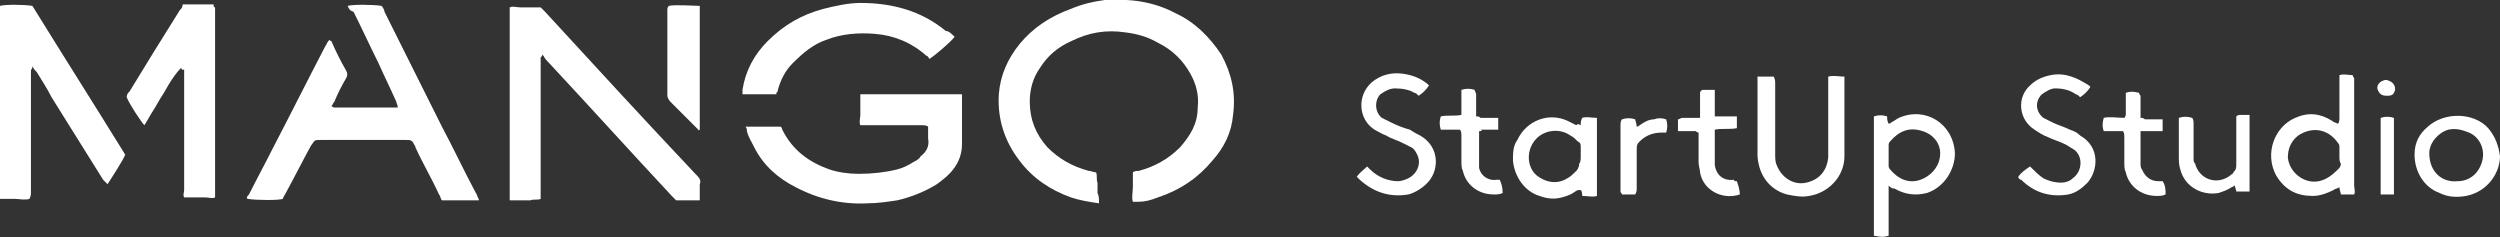
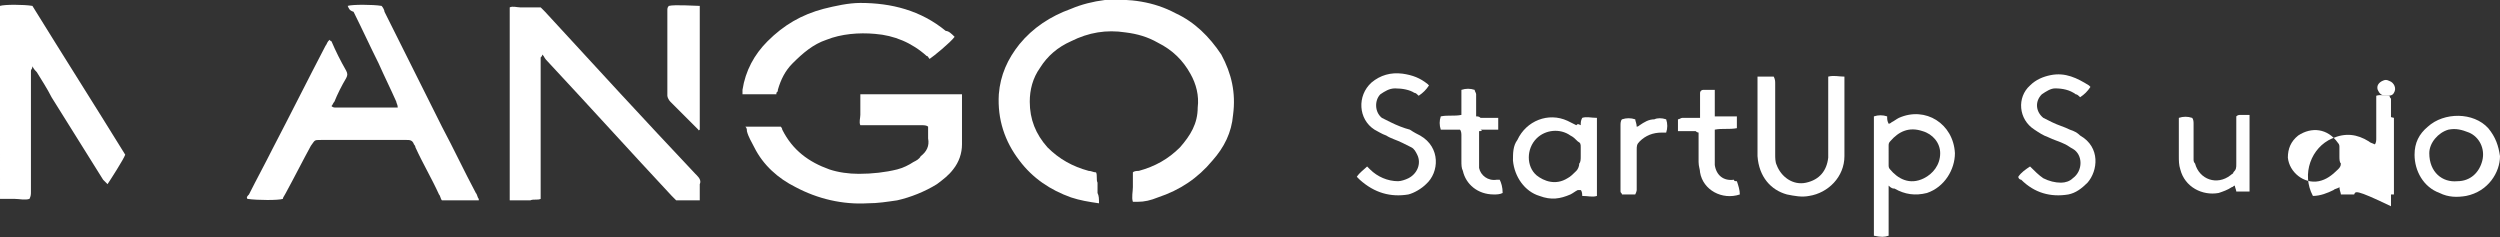
<svg xmlns="http://www.w3.org/2000/svg" version="1.1" id="Capa_1" x="0px" y="0px" viewBox="0 0 169.7 16.1" style="enable-background:new 0 0 169.7 16.1;" xml:space="preserve">
  <rect x="0" y="0" width="169.7" height="16.1" fill="#333333" stroke="none" />
  <style type="text/css">
	.st0{fill:#FFFFFF;}
</style>
  <g>
    <path class="st0" d="M74.6,13.8c-0.7-0.1-1.3-0.2-1.9-0.4c-1.4-0.5-2.6-1.3-3.5-2.5c-1-1.3-1.5-2.8-1.4-4.5   c0.1-1.3,0.6-2.4,1.4-3.4c0.9-1.1,2.1-1.9,3.5-2.4C73.4,0.3,74.2,0.1,75,0c1.7-0.1,3.3,0.1,4.8,0.9c1.3,0.6,2.3,1.6,3.1,2.8   c0.7,1.3,1,2.6,0.8,4.1c-0.1,1.2-0.6,2.2-1.4,3.1c-1,1.2-2.2,2-3.7,2.5c-0.5,0.2-0.9,0.3-1.4,0.3c-0.1,0-0.2,0-0.3,0   c-0.1-0.3,0-0.7,0-1c0-0.3,0-0.7,0-1c0.1-0.1,0.3-0.1,0.4-0.1c1.1-0.3,2-0.8,2.8-1.6c0.7-0.8,1.2-1.6,1.2-2.7   c0.1-0.8-0.1-1.6-0.5-2.3c-0.5-0.9-1.2-1.6-2.2-2.1c-0.7-0.4-1.4-0.6-2.2-0.7c-1.3-0.2-2.5,0-3.7,0.6c-0.9,0.4-1.6,1-2.1,1.8   c-0.5,0.7-0.7,1.5-0.7,2.3c0,1.2,0.4,2.2,1.2,3.1c0.8,0.8,1.7,1.3,2.8,1.6c0.2,0,0.3,0.1,0.5,0.1c0.1,0.2,0,0.5,0.1,0.7   c0,0.2,0,0.5,0,0.7C74.6,13.3,74.6,13.5,74.6,13.8" />
    <path class="st0" d="M23.6,0.4c0.3-0.1,1.7-0.1,2.3,0c0.1,0.1,0.2,0.3,0.2,0.4c1.3,2.6,2.6,5.2,3.9,7.8c0.8,1.5,1.5,3,2.3,4.5   c0.1,0.1,0.1,0.3,0.2,0.4c0,0,0,0.1,0,0.1c0,0,0,0,0,0c-0.8,0-1.6,0-2.5,0c-0.1-0.1-0.1-0.3-0.2-0.4c-0.5-1.1-1.1-2.1-1.6-3.2   c0-0.1-0.1-0.2-0.1-0.2c-0.1-0.3-0.3-0.3-0.5-0.3c0,0-0.1,0-0.1,0c-1.9,0-3.8,0-5.7,0c-0.5,0-0.4,0-0.7,0.4   c-0.6,1.1-1.1,2.1-1.7,3.2c-0.1,0.2-0.2,0.3-0.2,0.4c-0.3,0.1-1.7,0.1-2.4,0c-0.1-0.1,0-0.2,0.1-0.3c0.5-1,1.1-2.1,1.6-3.1   c1.2-2.3,2.4-4.7,3.6-7c0.1-0.1,0.1-0.3,0.3-0.4c0,0.1,0.1,0.1,0.1,0.1c0.3,0.7,0.6,1.3,1,2c0.1,0.2,0.1,0.3,0,0.5   c-0.3,0.5-0.6,1.1-0.8,1.6c-0.1,0.1-0.1,0.2-0.2,0.3c0.1,0.1,0.2,0.1,0.3,0.1c0.6,0,1.2,0,1.8,0c0.7,0,1.3,0,2,0c0.1,0,0.3,0,0.4,0   c0-0.2-0.1-0.3-0.1-0.4c-0.4-0.9-0.8-1.7-1.2-2.6c-0.6-1.2-1.1-2.3-1.7-3.5C23.7,0.7,23.7,0.6,23.6,0.4" />
    <path class="st0" d="M47.5,13.6h-1.6c-0.1-0.1-0.2-0.2-0.3-0.3c-2.8-3-5.6-6.1-8.4-9.1C37.1,4.1,37,4,36.9,3.8c0,0-0.1-0.1-0.1-0.1   c0,0.1,0,0.1-0.1,0.2c0,0.1,0,0.3,0,0.4c0,2.9,0,5.8,0,8.7c0,0.2,0,0.3,0,0.5c-0.2,0.1-0.5,0-0.7,0.1c-0.2,0-0.5,0-0.7,0h-0.7   c0-0.1,0-0.2,0-0.2c0-0.1,0-0.2,0-0.3c0-4,0-8,0-12.1c0-0.2,0-0.3,0-0.5c0.2-0.1,0.5,0,0.7,0c0.2,0,0.5,0,0.7,0h0.7   c0.1,0.1,0.2,0.2,0.3,0.3c3.4,3.7,6.8,7.4,10.2,11c0,0,0,0,0.1,0.1c0.2,0.2,0.3,0.4,0.2,0.6c0,0.3,0,0.6,0,0.9   C47.5,13.4,47.5,13.4,47.5,13.6" />
    <path class="st0" d="M50.6,8.6H53c0,0,0.1,0.1,0.1,0.2c0.7,1.4,1.8,2.2,3.2,2.7c0.6,0.2,1.3,0.3,2,0.3c0.9,0,1.8-0.1,2.6-0.3   c0.4-0.1,0.8-0.3,1.1-0.5c0.2-0.1,0.4-0.2,0.5-0.4c0.4-0.3,0.6-0.7,0.5-1.2c0-0.2,0-0.4,0-0.6c0-0.1,0-0.1,0-0.2   c-0.1-0.1-0.3-0.1-0.4-0.1c-1.3,0-2.5,0-3.8,0c-0.1,0-0.3,0-0.4,0c-0.1-0.2,0-0.5,0-0.7c0-0.2,0-0.5,0-0.7c0-0.2,0-0.5,0-0.7   c0.1,0,0.1,0,0.2,0c2.2,0,4.4,0,6.5,0c0.1,0,0.1,0,0.2,0c0,0.1,0,0.2,0,0.3c0,1,0,2.1,0,3.1c0,0.6-0.2,1.2-0.6,1.7   c-0.3,0.4-0.7,0.7-1.1,1c-0.8,0.5-1.8,0.9-2.7,1.1c-0.7,0.1-1.3,0.2-2,0.2c-1.7,0.1-3.4-0.3-4.9-1.1c-1.2-0.6-2.2-1.5-2.8-2.7   c-0.2-0.4-0.4-0.7-0.5-1.1C50.7,8.8,50.7,8.7,50.6,8.6" />
    <path class="st0" d="M2.2,4.5c0,0.2-0.1,0.2-0.1,0.3c0,0.1,0,0.3,0,0.4c0,2.6,0,5.2,0,7.8c0,0.2,0,0.3-0.1,0.5c-0.3,0.1-0.7,0-1,0   c-0.3,0-0.7,0-1,0c0-0.1,0-0.2,0-0.3c0,0,0-0.1,0-0.1C0,9.1,0,4.9,0,0.7c0-0.1,0-0.2,0-0.3c0.3-0.1,1.6-0.1,2.2,0   c2.1,3.4,4.2,6.7,6.3,10.1c-0.1,0.3-1,1.7-1.2,2c-0.1-0.1-0.2-0.2-0.3-0.3c-1.2-1.9-2.3-3.7-3.5-5.6C3.2,6,2.8,5.4,2.5,4.9   C2.4,4.8,2.3,4.7,2.2,4.5" />
-     <path class="st0" d="M12.3,4.6c-0.3,0.3-0.5,0.6-0.7,0.9c-0.2,0.3-0.4,0.7-0.6,1c-0.2,0.3-0.4,0.7-0.6,1c-0.2,0.3-0.4,0.7-0.6,1   c-0.2-0.2-1-1.4-1.2-1.9c0-0.2,0.1-0.3,0.2-0.4c1.1-1.8,2.2-3.6,3.4-5.5c0.1-0.1,0.2-0.2,0.2-0.4h2.1c0,0.1,0,0.2,0.1,0.2   c0,0.1,0,0.2,0,0.3c0,4,0,8.1,0,12.1c0,0.2,0,0.3,0,0.5c-0.2,0.1-0.4,0-0.7,0c-0.2,0-0.5,0-0.7,0c-0.2,0-0.4,0-0.7,0   c-0.1-0.2,0-0.3,0-0.5c0-2.1,0-4.2,0-6.3c0-0.6,0-1.2,0-1.9C12.4,4.8,12.3,4.7,12.3,4.6" />
    <path class="st0" d="M64.8,2.5c-0.3,0.4-1.4,1.3-1.7,1.5C63,3.9,63,3.8,62.9,3.8c-1-0.9-2.2-1.4-3.5-1.5c-1.1-0.1-2.3,0-3.3,0.4   c-0.9,0.3-1.6,0.9-2.3,1.6c-0.5,0.5-0.8,1.1-1,1.8c0,0.1,0,0.1-0.1,0.2c0,0,0,0,0,0.1c-0.4,0-2,0-2.3,0c0-0.1,0-0.2,0-0.3   c0.2-1.3,0.8-2.4,1.7-3.3c1.1-1.1,2.3-1.8,3.8-2.2c0.8-0.2,1.7-0.4,2.5-0.4c2.1,0,4.1,0.5,5.8,1.9C64.4,2.1,64.6,2.3,64.8,2.5" />
    <path class="st0" d="M119.4,5.2c0.4,0,0.7,0,1,0c0.1,0.2,0.1,0.3,0.1,0.5c0,1.4,0,2.8,0,4.2c0,0.2,0,0.4,0,0.6c0,0.2,0,0.5,0.1,0.7   c0.3,0.8,1.1,1.4,2,1.2c0.9-0.2,1.4-0.8,1.5-1.7c0-0.2,0-0.3,0-0.5c0-1.5,0-3,0-4.5c0-0.1,0-0.3,0-0.5c0.4-0.1,0.7,0,1.1,0   c0,0.1,0,0.2,0,0.3c0,1.7,0,3.4,0,5.1c0,1.4-1.1,2.5-2.4,2.7c-0.5,0.1-1,0-1.5-0.1c-1.1-0.3-1.9-1.2-2-2.6c0-0.1,0-0.2,0-0.3   c0-1.6,0-3.1,0-4.7V5.2z" />
    <path class="st0" d="M128.2,10.6c0,0.2,0,0.4,0,0.6c0,0.1,0,0.2,0.1,0.3c0.5,0.6,1.3,1.1,2.3,0.6c0.6-0.3,1.1-0.9,1.1-1.7   c0-0.7-0.5-1.3-1.2-1.5c-0.9-0.3-1.6,0-2.2,0.7c-0.1,0.1-0.1,0.2-0.1,0.3C128.2,10.2,128.2,10.4,128.2,10.6 M128.2,12.6   c0,1.2,0,2.3,0,3.4c-0.3,0.1-0.5,0.1-1,0c0-0.1,0-0.2,0-0.3c0-0.3,0-0.6,0-0.8c0-2.2,0-4.3,0-6.5c0-0.2,0-0.3,0-0.5   c0.3-0.1,0.6-0.1,0.9,0c0,0.2,0,0.3,0.1,0.5c0.1,0,0.2-0.1,0.2-0.1c0.2-0.1,0.3-0.2,0.5-0.3c1.8-0.8,3.7,0.4,3.8,2.4   c0,1.1-0.7,2.3-1.9,2.7c-0.8,0.2-1.5,0.1-2.2-0.3C128.5,12.8,128.4,12.8,128.2,12.6" />
-     <path class="st0" d="M158.8,10.6c0-0.2,0-0.4,0-0.6c0-0.1,0-0.2-0.1-0.3c-0.7-1-1.8-1.1-2.7-0.5c-0.5,0.4-0.7,0.9-0.7,1.5   c0.1,1,1.1,1.8,2.1,1.6c0.5-0.1,0.9-0.4,1.3-0.8c0.1-0.1,0.2-0.2,0.2-0.4C158.8,11,158.8,10.8,158.8,10.6 M159.8,13.2   c-0.3,0-0.6,0-0.9,0c0-0.1-0.1-0.3-0.1-0.5c-0.1,0.1-0.3,0.1-0.4,0.2c-0.4,0.2-0.9,0.4-1.4,0.4c-1.1,0-1.9-0.4-2.5-1.4   c-0.8-1.5-0.1-3.3,1.3-3.9c0.9-0.4,1.7-0.3,2.5,0.2c0.1,0.1,0.2,0.1,0.4,0.2c0.1-0.1,0.1-0.3,0.1-0.4c0-0.8,0-1.6,0-2.4   c0-0.2,0-0.3,0-0.5c0.3-0.1,0.6,0,0.9,0c0,0.1,0.1,0.2,0.1,0.2c0,0.1,0,0.2,0,0.3c0,2.3,0,4.7,0,7C159.8,12.8,159.9,13,159.8,13.2" />
+     <path class="st0" d="M158.8,10.6c0-0.2,0-0.4,0-0.6c0-0.1,0-0.2-0.1-0.3c-0.7-1-1.8-1.1-2.7-0.5c-0.5,0.4-0.7,0.9-0.7,1.5   c0.1,1,1.1,1.8,2.1,1.6c0.5-0.1,0.9-0.4,1.3-0.8c0.1-0.1,0.2-0.2,0.2-0.4C158.8,11,158.8,10.8,158.8,10.6 M159.8,13.2   c-0.3,0-0.6,0-0.9,0c0-0.1-0.1-0.3-0.1-0.5c-0.1,0.1-0.3,0.1-0.4,0.2c-0.4,0.2-0.9,0.4-1.4,0.4c-0.8-1.5-0.1-3.3,1.3-3.9c0.9-0.4,1.7-0.3,2.5,0.2c0.1,0.1,0.2,0.1,0.4,0.2c0.1-0.1,0.1-0.3,0.1-0.4c0-0.8,0-1.6,0-2.4   c0-0.2,0-0.3,0-0.5c0.3-0.1,0.6,0,0.9,0c0,0.1,0.1,0.2,0.1,0.2c0,0.1,0,0.2,0,0.3c0,2.3,0,4.7,0,7C159.8,12.8,159.9,13,159.8,13.2" />
    <path class="st0" d="M137,12c0.2-0.3,0.5-0.5,0.8-0.7c0.3,0.3,0.6,0.6,0.9,0.8c0.4,0.2,0.8,0.3,1.2,0.3c0.3,0,0.6-0.1,0.8-0.3   c0.7-0.5,0.7-1.6,0-2c-0.2-0.1-0.3-0.2-0.5-0.3c-0.4-0.2-0.8-0.3-1.2-0.5c-0.3-0.1-0.6-0.3-0.9-0.5c-1.1-0.7-1.2-2.2-0.3-3   c0.4-0.4,0.9-0.6,1.4-0.7c1-0.2,1.8,0.2,2.6,0.7c0,0,0.1,0.1,0.1,0.1c-0.2,0.3-0.4,0.5-0.7,0.7c-0.1-0.1-0.2-0.2-0.3-0.2   C140.5,6.1,140,6,139.5,6c-0.3,0-0.6,0.2-0.9,0.4c-0.5,0.5-0.4,1.2,0.1,1.6c0.2,0.1,0.4,0.2,0.6,0.3c0.4,0.2,0.8,0.3,1.2,0.5   c0.3,0.1,0.5,0.2,0.7,0.4c1.4,0.8,1.2,2.4,0.5,3.2c-0.4,0.4-0.8,0.7-1.3,0.8c-1.2,0.2-2.3-0.1-3.2-1C137.1,12.2,137,12.1,137,12" />
    <path class="st0" d="M92.1,12c0.2-0.3,0.5-0.5,0.7-0.7c0.1,0.1,0.1,0.1,0.2,0.2c0.5,0.5,1.2,0.8,1.9,0.8c0.2,0,0.5-0.1,0.7-0.2   c0.6-0.3,0.9-1,0.6-1.6c-0.1-0.2-0.2-0.4-0.4-0.5c-0.2-0.1-0.4-0.2-0.6-0.3c-0.4-0.2-0.8-0.3-1.1-0.5c-0.3-0.1-0.6-0.3-0.8-0.4   c-1.1-0.7-1.2-2.3-0.2-3.2c0.6-0.5,1.3-0.7,2.1-0.6c0.7,0.1,1.2,0.3,1.7,0.7c0,0,0.1,0.1,0.1,0.1c-0.2,0.3-0.4,0.5-0.7,0.7   c-0.1-0.1-0.2-0.2-0.3-0.2C95.7,6.1,95.2,6,94.7,6c-0.4,0-0.7,0.2-1,0.4c-0.4,0.4-0.4,1.2,0.1,1.6c0.2,0.1,0.4,0.2,0.6,0.3   c0.4,0.2,0.9,0.4,1.3,0.5C96,9,96.2,9.1,96.4,9.2c1.4,0.8,1.3,2.5,0.4,3.3c-0.3,0.3-0.8,0.6-1.2,0.7c-1.2,0.2-2.3-0.1-3.3-1   C92.3,12.2,92.2,12.1,92.1,12" />
    <path class="st0" d="M107.3,10.6c0-0.2,0-0.4,0-0.6c0-0.2,0-0.3-0.2-0.4c-0.2-0.2-0.3-0.3-0.5-0.4c-0.7-0.5-1.7-0.4-2.3,0.2   c-0.7,0.7-0.7,1.9,0,2.5c0.5,0.4,1.3,0.7,2.1,0.2c0.2-0.1,0.4-0.3,0.6-0.5c0.1-0.1,0.2-0.3,0.2-0.5C107.3,11,107.3,10.8,107.3,10.6    M107.3,8.5c0-0.2,0-0.3,0.1-0.5c0.3-0.1,0.6,0,1,0c0,0.1,0,0.2,0,0.3c0,1.6,0,3.1,0,4.7c0,0.1,0,0.2,0,0.3c-0.3,0.1-0.6,0-1,0   c0-0.1,0-0.3-0.1-0.4c-0.1,0-0.1,0-0.2,0c-0.2,0.1-0.3,0.2-0.5,0.3c-0.7,0.3-1.3,0.4-2.1,0.1c-1-0.3-1.7-1.3-1.8-2.4   c0-0.5,0-1,0.3-1.4c0.6-1.3,2.1-1.9,3.4-1.3c0.2,0.1,0.4,0.2,0.6,0.3C107.1,8.4,107.1,8.4,107.3,8.5" />
    <path class="st0" d="M45.4,0.4c0.4-0.1,1.8,0,2.1,0c0,0,0,0.1,0,0.1c0,2.8,0,5.5,0,8.3c-0.1,0.1-0.1,0-0.1,0   c-0.6-0.6-1.2-1.2-1.9-1.9c-0.1-0.1-0.2-0.3-0.2-0.4c0-1.9,0-3.9,0-5.8C45.3,0.6,45.3,0.5,45.4,0.4" />
    <path class="st0" d="M166.8,12.3C166.8,12.3,166.8,12.3,166.8,12.3c0.9,0,1.5-0.6,1.7-1.4c0.2-0.8-0.2-1.6-0.9-1.9   c-0.5-0.2-0.9-0.3-1.4-0.2c-0.7,0.2-1.3,0.9-1.3,1.6C164.9,11.7,165.8,12.4,166.8,12.3 M169.7,10.6c0,1.1-0.8,2.4-2.3,2.7   c-0.6,0.1-1.2,0.1-1.8-0.2c-1.1-0.4-1.7-1.5-1.7-2.6c0-0.8,0.3-1.4,0.9-1.9c1.1-1,3.1-1,4.1,0.1C169.4,9.3,169.6,9.9,169.7,10.6" />
    <path class="st0" d="M147.9,8c0.3-0.1,0.6-0.1,0.9,0c0.1,0.1,0.1,0.3,0.1,0.4c0,0.6,0,1.2,0,1.8c0,0.2,0,0.4,0,0.6   c0,0.1,0,0.2,0.1,0.3c0.3,1.1,1.5,1.5,2.4,0.8c0.1-0.1,0.2-0.1,0.2-0.2c0.2-0.2,0.2-0.3,0.2-0.6c0-0.9,0-1.9,0-2.8   c0-0.1,0-0.3,0-0.4c0.1-0.1,0.2-0.1,0.3-0.1c0.1,0,0.2,0,0.3,0c0.1,0,0.2,0,0.3,0c0,0.1,0,0.1,0,0.2c0,1.6,0,3.2,0,4.9   c0,0,0,0.1,0,0.1c-0.3,0-0.6,0-0.9,0c0-0.1-0.1-0.3-0.1-0.4c-0.1,0-0.1,0.1-0.2,0.1c-0.3,0.2-0.6,0.3-0.9,0.4   c-1.1,0.2-2.3-0.4-2.6-1.6c-0.1-0.3-0.1-0.6-0.1-0.9c0-0.8,0-1.7,0-2.5C147.9,8.2,147.9,8.1,147.9,8" />
    <path class="st0" d="M117.9,12.3c0.1,0.3,0.2,0.6,0.2,0.9c-1.2,0.4-2.5-0.3-2.7-1.5c0-0.2-0.1-0.4-0.1-0.7c0-0.5,0-1.1,0-1.6   c0-0.1,0-0.3,0-0.4c-0.1,0-0.2-0.1-0.2-0.1c-0.3,0-0.6,0-0.9,0c-0.1,0-0.2,0-0.3,0c0-0.3,0-0.5,0-0.8c0.1,0,0.2-0.1,0.3-0.1   c0.3,0,0.6,0,0.9,0c0.1,0,0.2,0,0.3,0c0-0.1,0-0.2,0-0.3c0-0.4,0-0.7,0-1.1c0-0.1,0-0.2,0-0.3c0-0.1,0.1-0.2,0.2-0.2   c0.3,0,0.5,0,0.8,0c0,0.1,0,0.2,0,0.3c0,0.4,0,0.7,0,1.1c0,0.1,0,0.3,0,0.4c0.1,0,0.2,0,0.3,0c0.3,0,0.6,0,0.9,0c0.1,0,0.2,0,0.3,0   c0,0.3,0,0.6,0,0.8c-0.5,0.1-1,0-1.5,0.1c0,0.1,0,0.2,0,0.3c0,0.6,0,1.2,0,1.8c0,0.1,0,0.2,0,0.3c0.1,0.7,0.6,1.1,1.3,1   C117.7,12.3,117.8,12.3,117.9,12.3" />
    <path class="st0" d="M100.4,8.9c0,0.1,0,0.2,0,0.3c0,0.6,0,1.2,0,1.8c0,0.1,0,0.3,0,0.4c0.1,0.5,0.6,0.9,1.2,0.8c0.1,0,0.2,0,0.2,0   c0.1,0.2,0.2,0.5,0.2,0.9c-0.2,0.1-0.4,0.1-0.6,0.1c-1.1,0-1.9-0.7-2.1-1.6c-0.1-0.2-0.1-0.4-0.1-0.7c0-0.6,0-1.1,0-1.7   c0-0.1,0-0.3-0.1-0.4c-0.4,0-0.9,0-1.3,0c-0.1-0.3-0.1-0.6,0-0.9c0.5-0.1,0.9,0,1.4-0.1c0-0.1,0-0.2,0-0.3c0-0.3,0-0.7,0-1   c0-0.1,0-0.3,0-0.4c0.3-0.1,0.6-0.1,0.9,0c0,0.1,0.1,0.2,0.1,0.3c0,0.4,0,0.7,0,1.1c0,0.1,0,0.3,0,0.4c0.1,0,0.2,0,0.3,0.1   c0.3,0,0.6,0,0.9,0c0.1,0,0.2,0,0.3,0v0.8c-0.1,0-0.2,0-0.3,0c-0.3,0-0.6,0-0.9,0C100.7,8.9,100.5,8.9,100.4,8.9" />
-     <path class="st0" d="M144.1,8.9c-0.4,0-0.9,0-1.3,0c-0.1-0.3-0.1-0.5,0-0.9c0.4-0.1,0.9,0,1.4,0c0.1-0.1,0.1-0.2,0.1-0.3   c0-0.3,0-0.7,0-1c0-0.1,0-0.3,0-0.4c0.3-0.1,0.5-0.1,0.9,0c0,0.1,0.1,0.2,0.1,0.2c0,0.4,0,0.7,0,1.1c0,0.1,0,0.3,0,0.4   c0.1,0,0.2,0,0.3,0.1c0.3,0,0.6,0,0.9,0c0.1,0,0.2,0,0.3,0v0.8c-0.1,0-0.2,0-0.3,0c-0.3,0-0.6,0-0.9,0c-0.1,0-0.2,0-0.3,0   c0,0.1,0,0.2,0,0.2c0,0.7,0,1.3,0,2c0,0.1,0,0.3,0.1,0.4c0.2,0.5,0.6,0.8,1.1,0.8c0.1,0,0.2,0,0.3,0c0.2,0.3,0.2,0.6,0.2,0.9   c-0.2,0.1-0.4,0.1-0.6,0.1c-1.1,0-1.9-0.7-2.1-1.6c-0.1-0.2-0.1-0.4-0.1-0.7c0-0.6,0-1.1,0-1.7C144.2,9.2,144.2,9,144.1,8.9" />
    <path class="st0" d="M111,13.2h-0.9c0-0.1-0.1-0.1-0.1-0.2c0-0.1,0-0.2,0-0.2c0-1.4,0-2.8,0-4.3c0-0.1,0-0.3,0.1-0.4   c0.3-0.1,0.6-0.1,0.9,0c0,0.1,0.1,0.3,0.1,0.5c0.1,0,0.2-0.1,0.2-0.1c0.3-0.2,0.6-0.4,1-0.4c0.2-0.1,0.5-0.1,0.8,0   c0.1,0.3,0.1,0.6,0,0.9c-0.1,0-0.2,0-0.3,0c-0.6,0-1.1,0.2-1.5,0.6c-0.2,0.2-0.2,0.3-0.2,0.6c0,0.9,0,1.8,0,2.7   C111.1,12.9,111.1,13,111,13.2" />
    <path class="st0" d="M162.5,13.2c-0.1,0-0.2,0-0.3,0c-0.2,0-0.4,0-0.6,0c0-0.1,0-0.2,0-0.3c0-1.6,0-3.1,0-4.7c0-0.1,0-0.1,0-0.2   c0.3-0.1,0.6-0.1,0.9,0c0,0,0,0,0,0c0,0,0,0,0,0c0,1.6,0,3.2,0,4.8C162.5,13,162.5,13,162.5,13.2" />
    <path class="st0" d="M162,6.5c-0.4,0-0.5-0.2-0.6-0.4c-0.1-0.3,0.1-0.5,0.3-0.6c0.2-0.1,0.3-0.1,0.5,0c0.3,0.1,0.5,0.5,0.3,0.8   C162.4,6.5,162.2,6.5,162,6.5" />
  </g>
</svg>